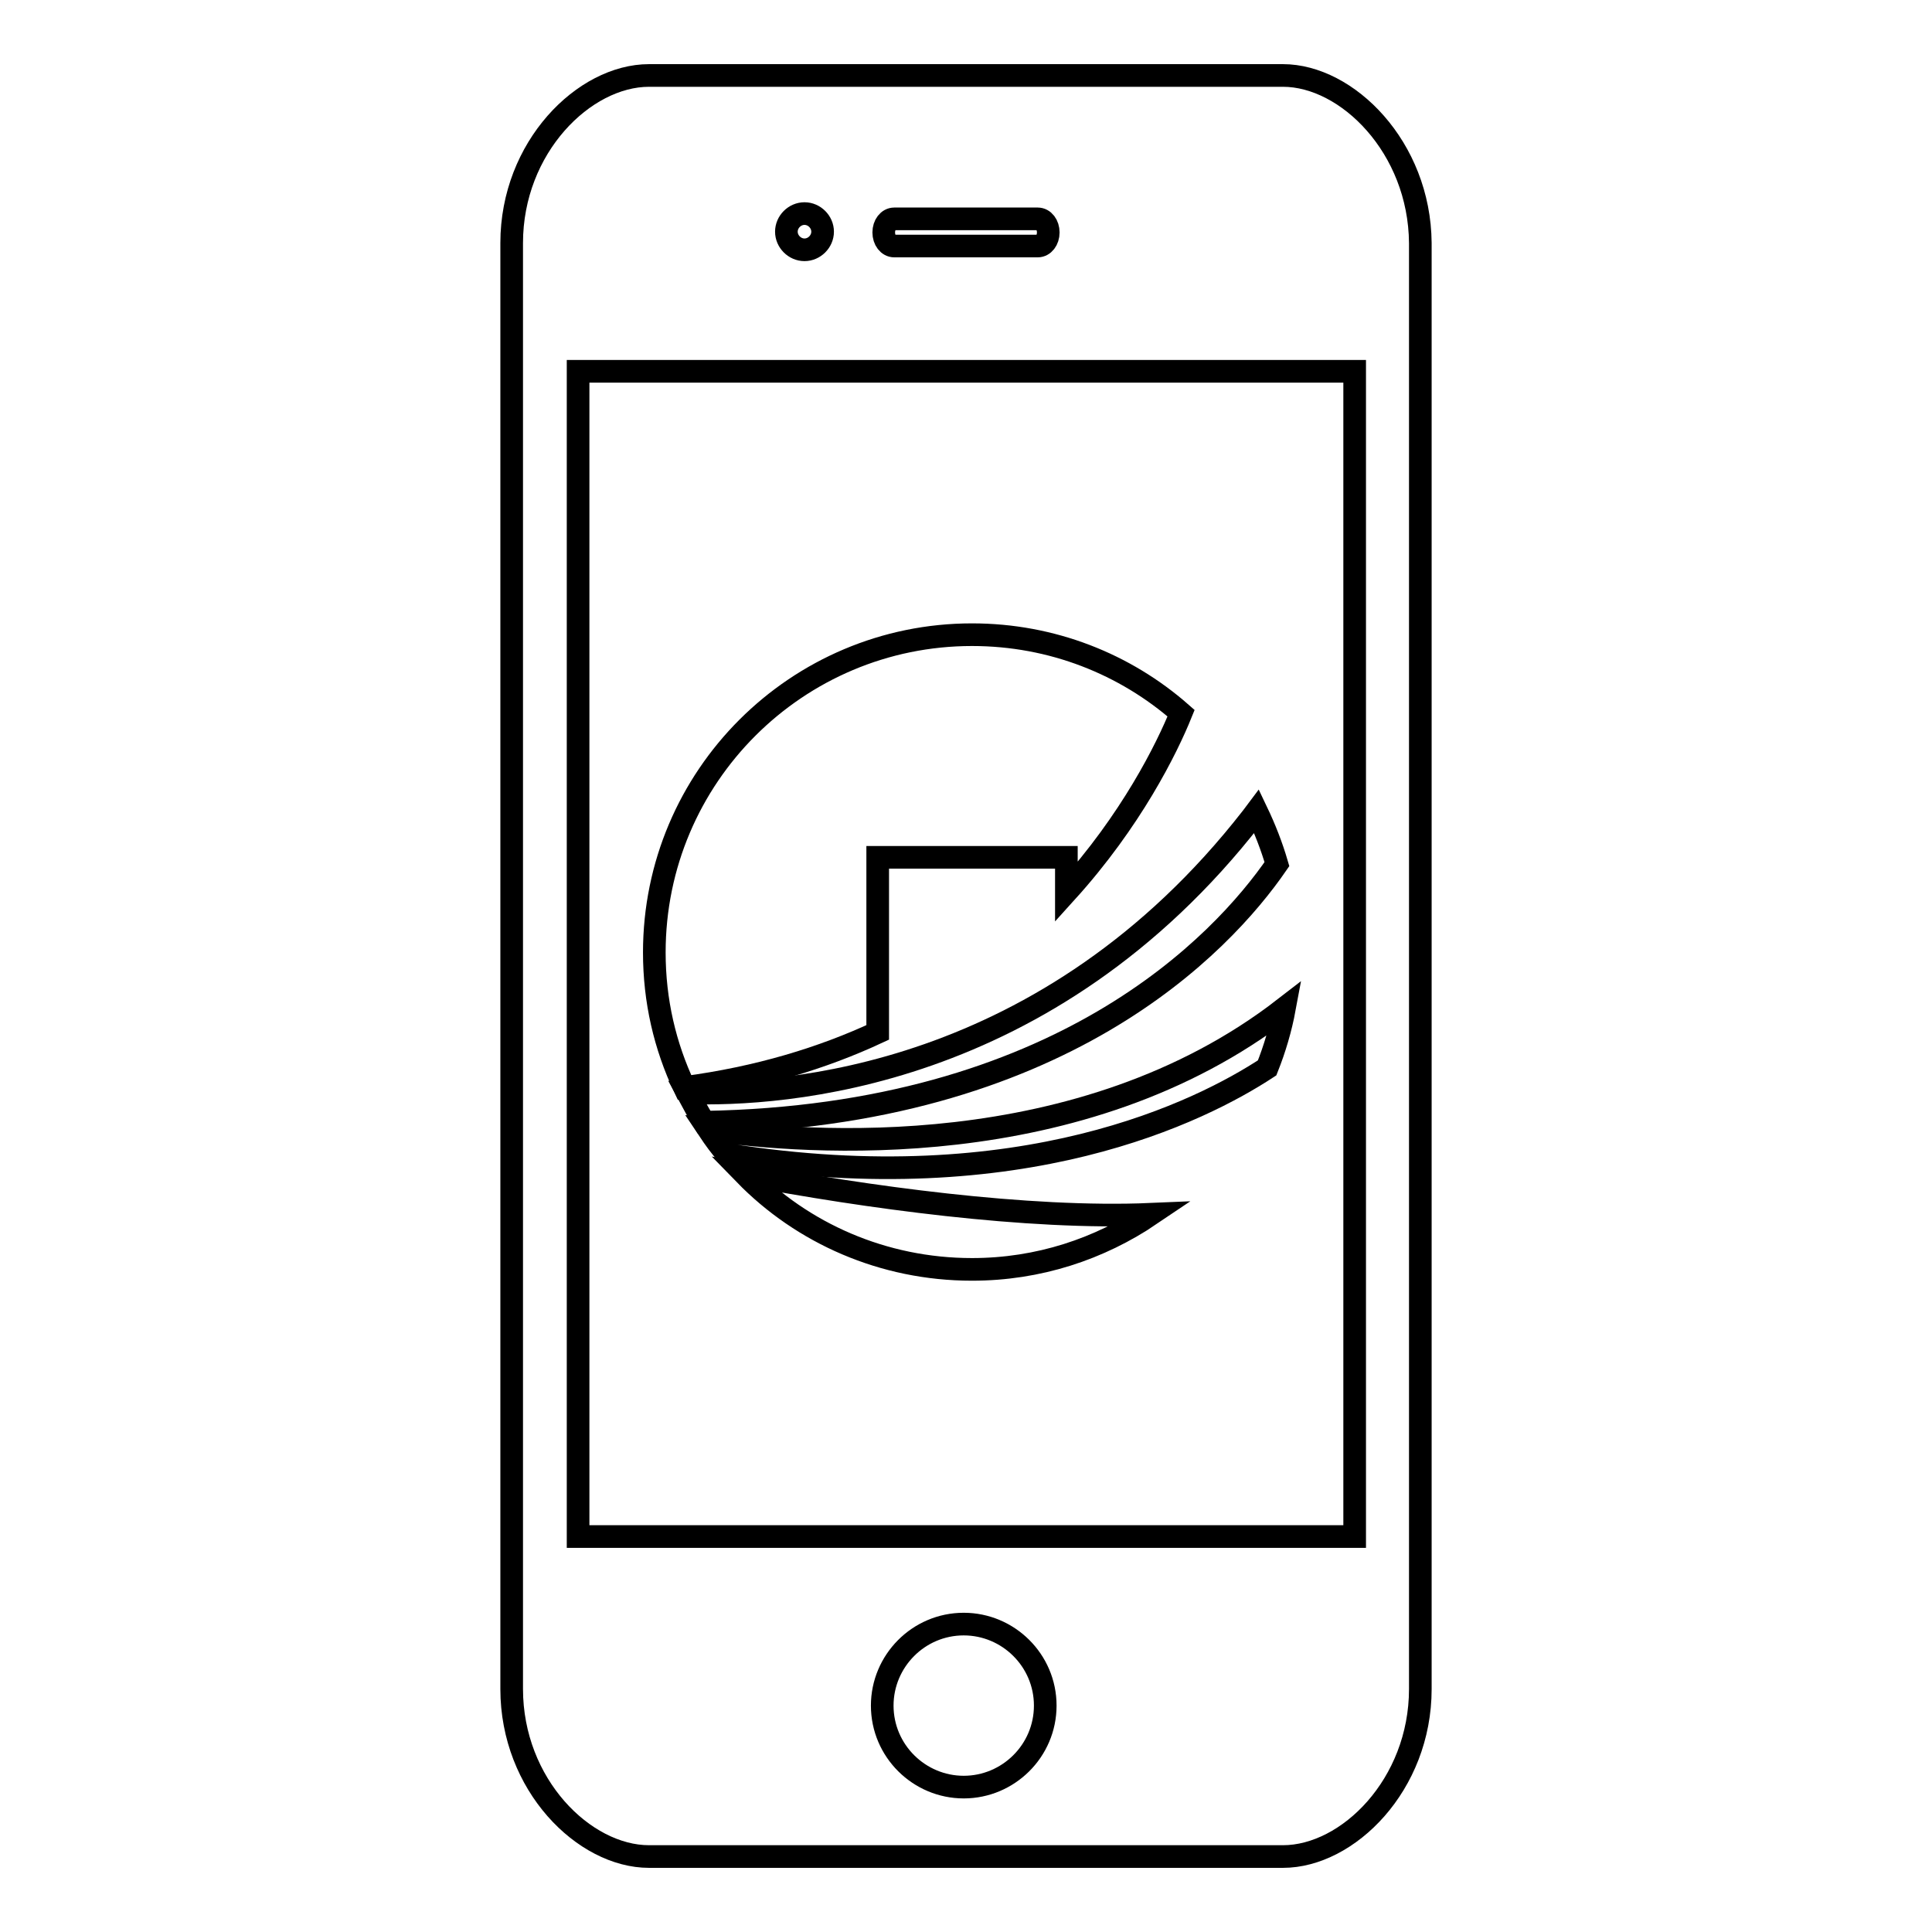
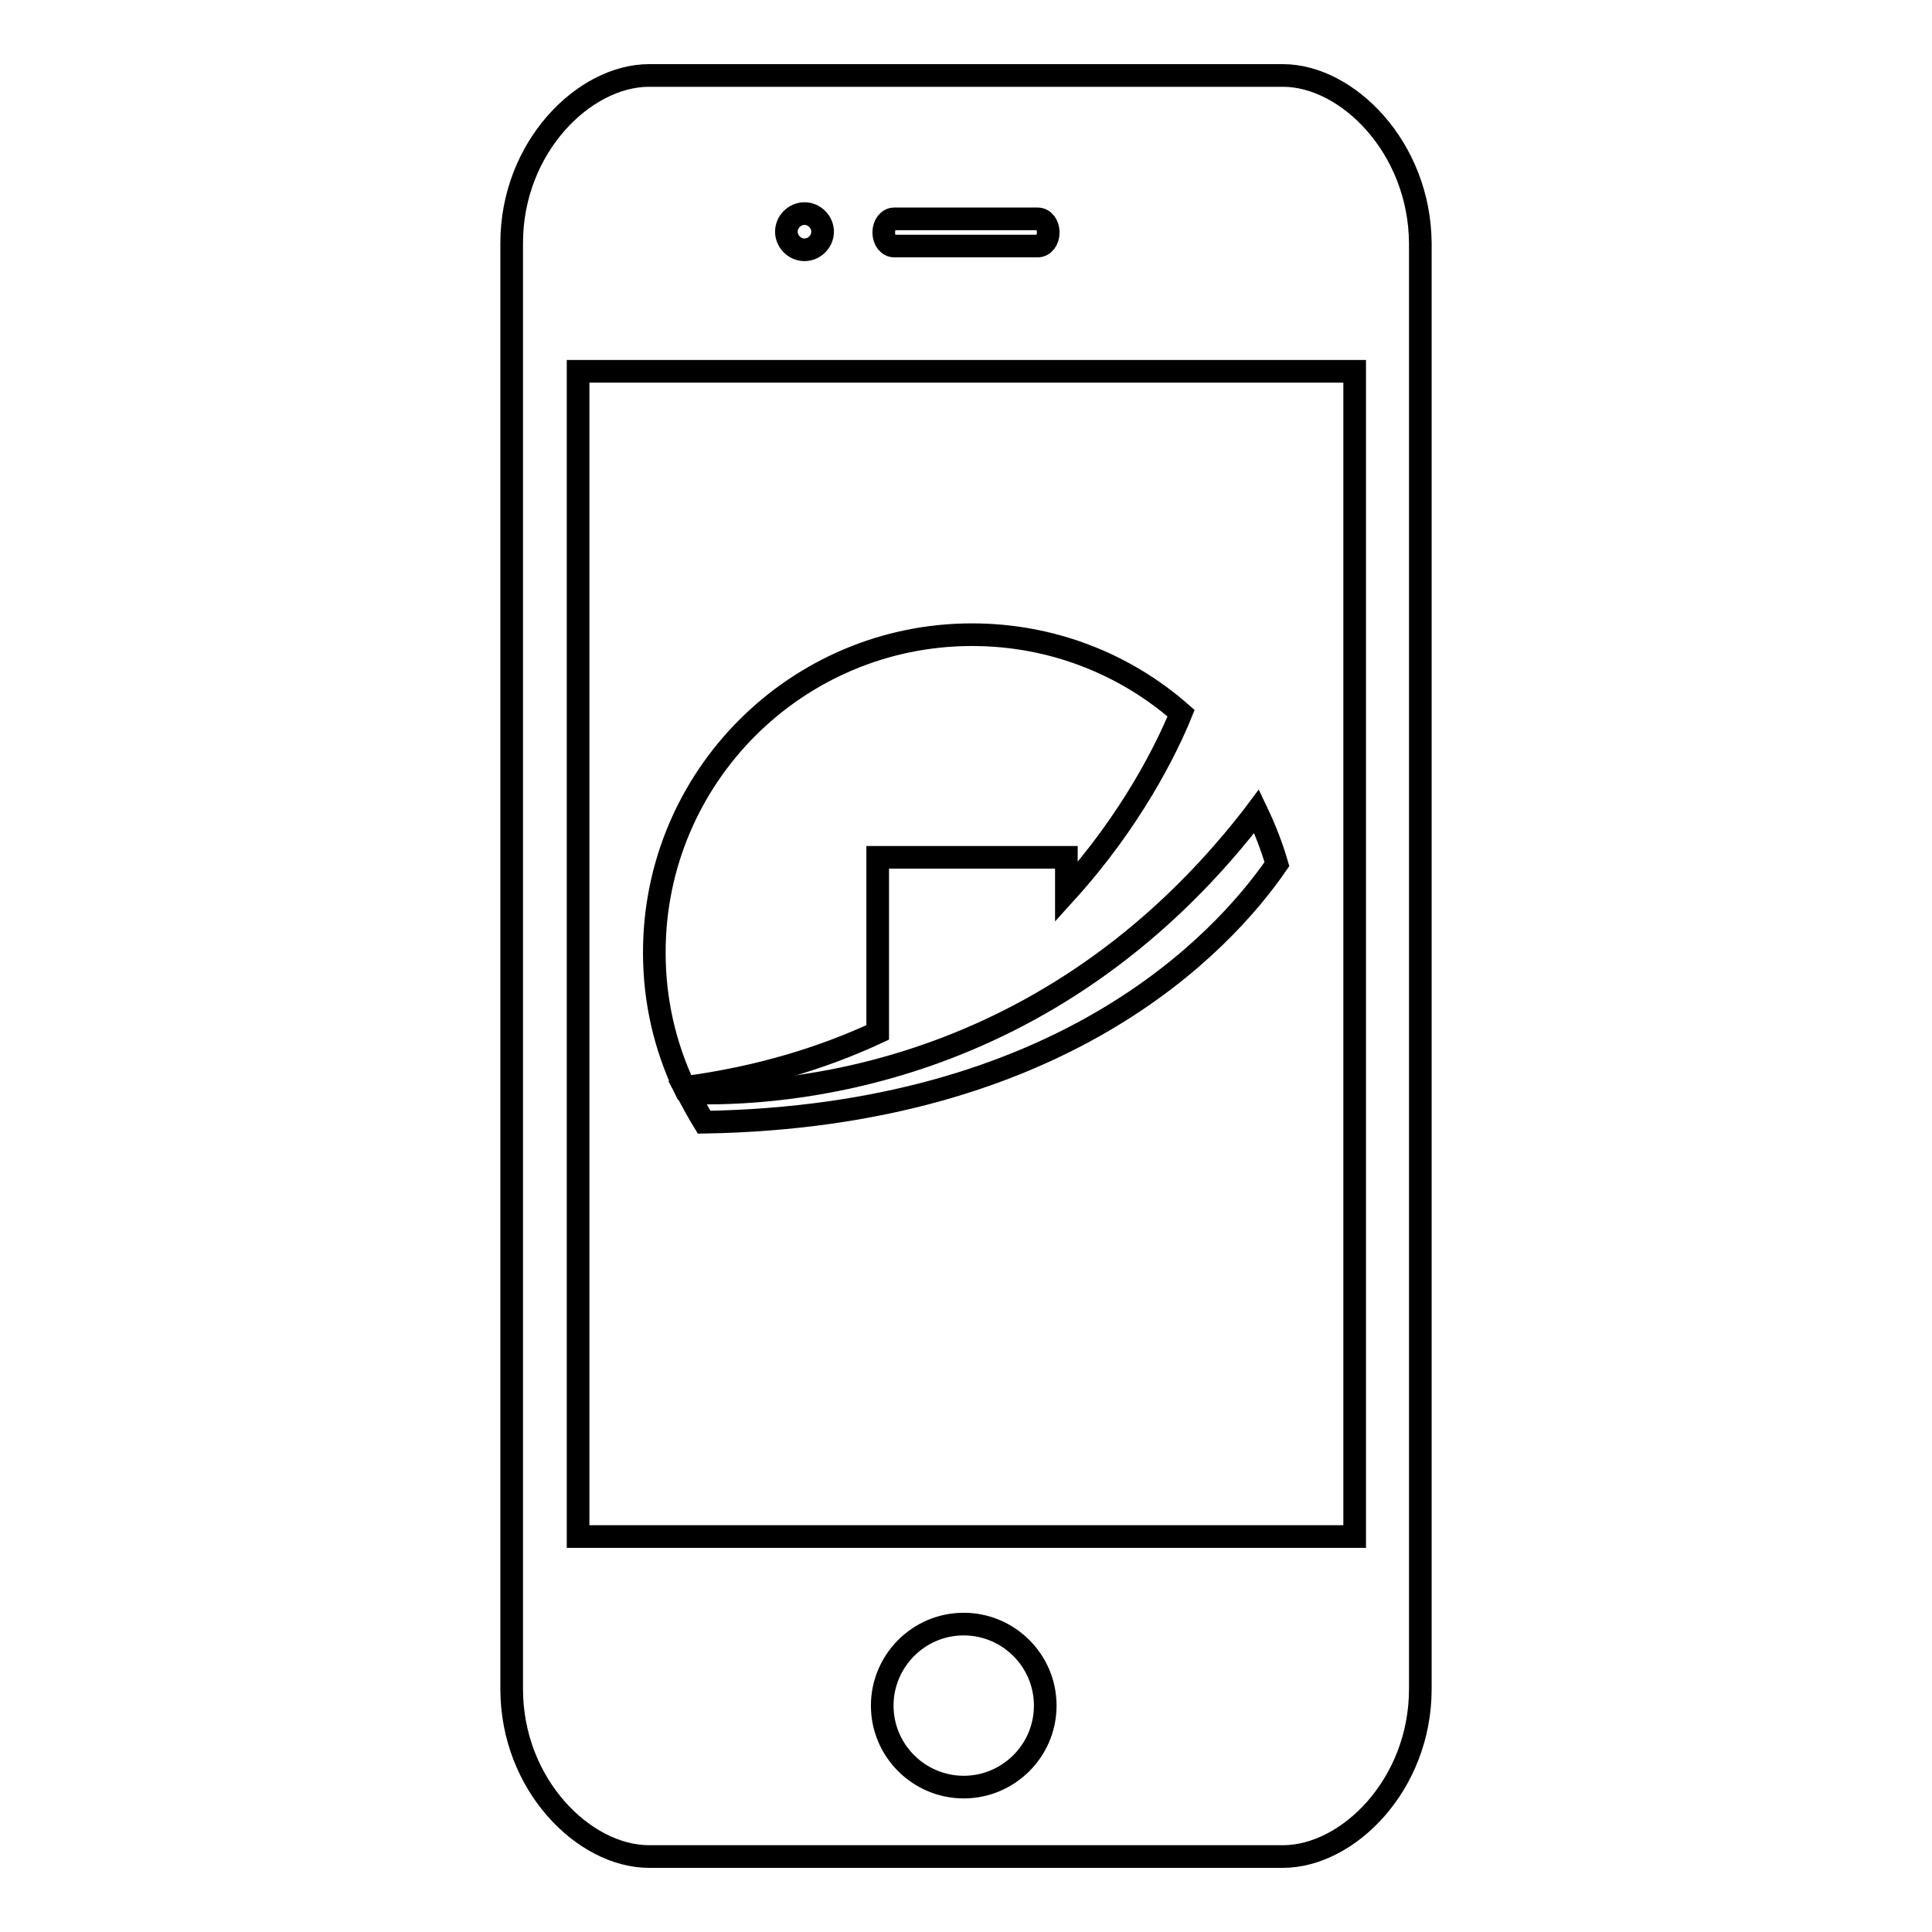
<svg xmlns="http://www.w3.org/2000/svg" version="1.1" x="0px" y="0px" viewBox="0 0 256 256" enable-background="new 0 0 256 256" xml:space="preserve">
  <g>
    <g>
      <path stroke-width="3" fill-opacity="0" stroke="#000000" d="M170,10H86c-8.6,0-18.2,9.5-18.2,22.2v191.6c0,12.7,9.6,22.2,18.2,22.2H170c8.6,0,18.2-9.5,18.2-22.2V32.2C188.1,19.5,178.5,10,170,10z M118.5,29h19c0.8,0,1.4,0.8,1.4,1.8c0,1-0.6,1.8-1.4,1.8h-19c-0.8,0-1.4-0.8-1.4-1.8C117.1,29.8,117.7,29,118.5,29z M106.6,28.3c1.3,0,2.4,1.1,2.4,2.4c0,1.3-1.1,2.4-2.4,2.4c-1.3,0-2.4-1.1-2.4-2.4C104.2,29.4,105.3,28.3,106.6,28.3z M127.7,236.8c-5.9,0-10.8-4.8-10.8-10.8c0-5.9,4.8-10.8,10.8-10.8c5.9,0,10.8,4.8,10.8,10.8C138.5,232,133.6,236.8,127.7,236.8z M179.4,203.6H76.6V49.2h102.9V203.6z" />
      <path stroke-width="3" fill-opacity="0" stroke="#000000" d="M116.3,113.6h25v4.6c8.6-9.5,13.3-19,15.2-23.7c-7.4-6.5-17.1-10.4-27.7-10.4c-23.2,0-42.1,18.8-42.1,42.1c0,6.4,1.4,12.4,4,17.9c9.8-1.3,18.3-3.9,25.6-7.3L116.3,113.6L116.3,113.6z" />
      <path stroke-width="3" fill-opacity="0" stroke="#000000" d="M169.2,114.5c-0.7-2.4-1.6-4.7-2.7-7l-0.6,0.8c-27.1,34.8-62.3,36.9-74.8,36.5c0.7,1.3,1.4,2.6,2.2,3.9C140.5,147.9,161.9,125.1,169.2,114.5z" />
-       <path stroke-width="3" fill-opacity="0" stroke="#000000" d="M167.9,141.5c1-2.5,1.8-5.2,2.3-7.9c-27,20.9-63.5,17.9-76.3,16.1c0.8,1.2,1.6,2.3,2.5,3.3C135.5,159.2,159.2,147.2,167.9,141.5z" />
-       <path stroke-width="3" fill-opacity="0" stroke="#000000" d="M98.7,155.6c7.6,7.8,18.3,12.6,30.1,12.6c8.8,0,16.9-2.7,23.7-7.3C136.1,161.6,114.6,158.6,98.7,155.6z" />
    </g>
  </g>
</svg>